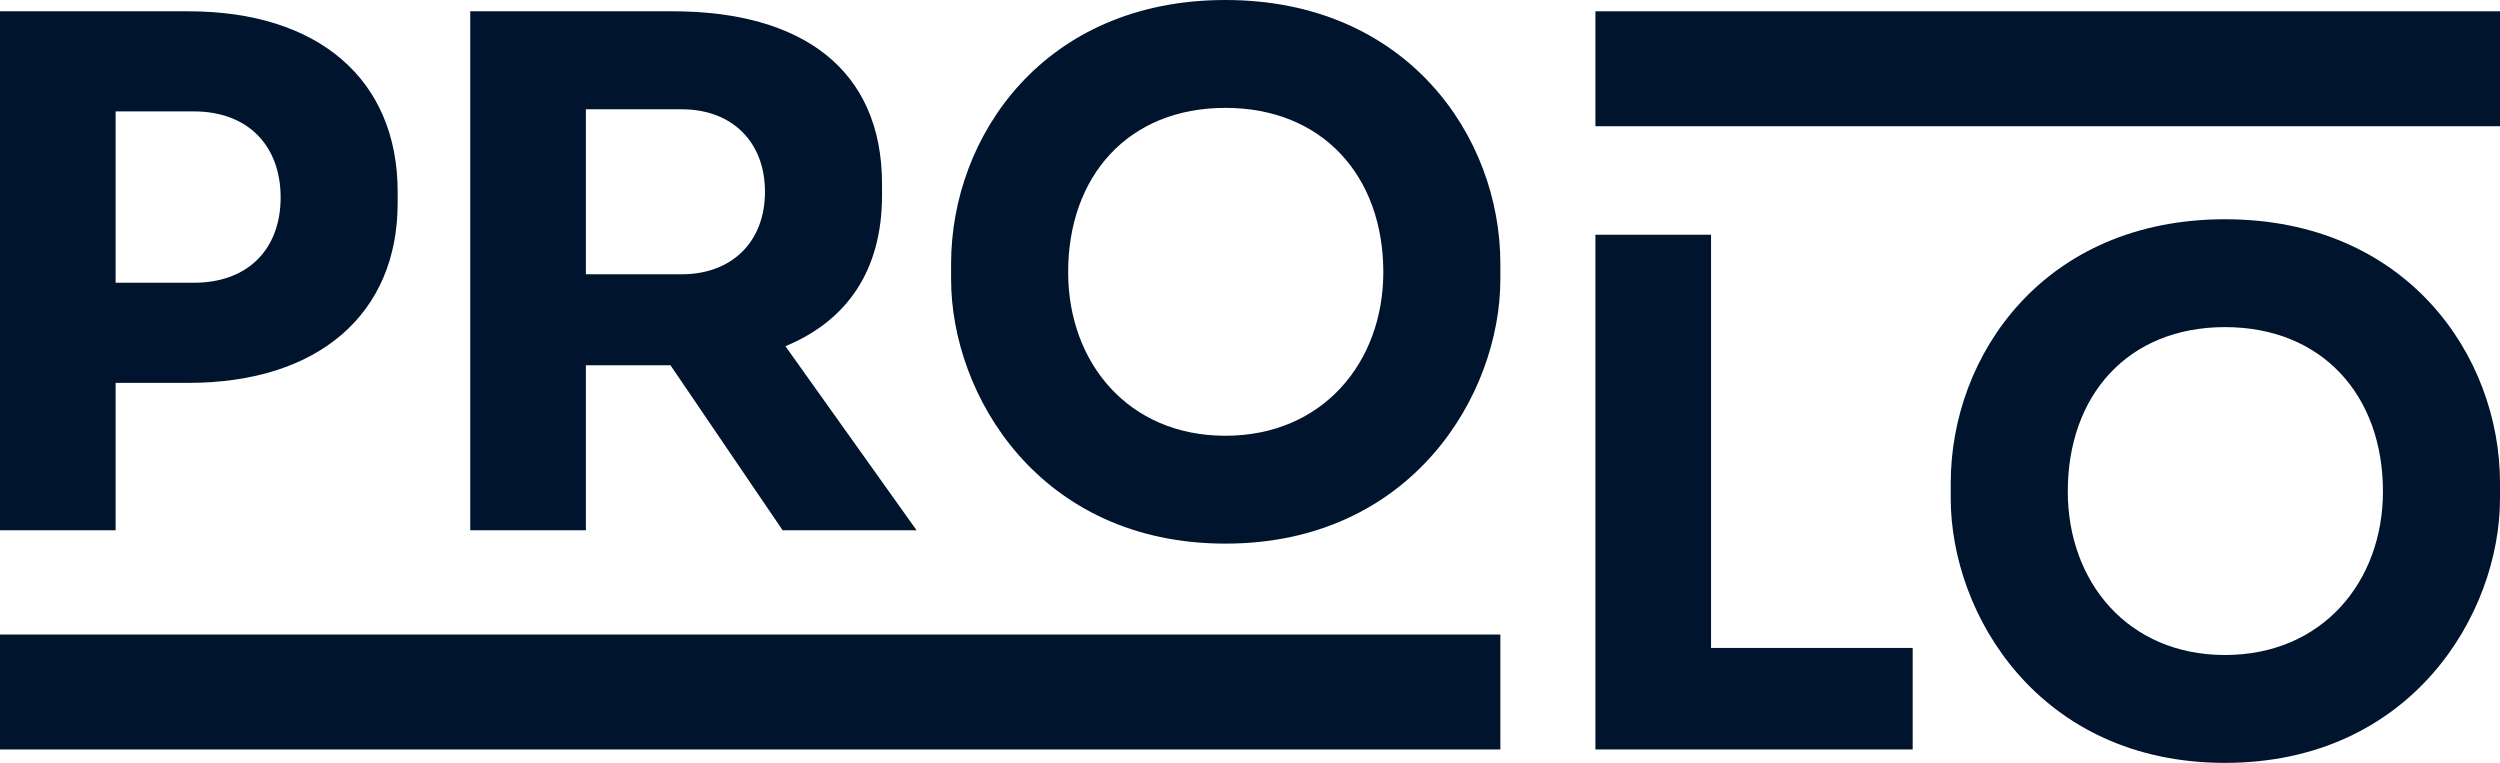
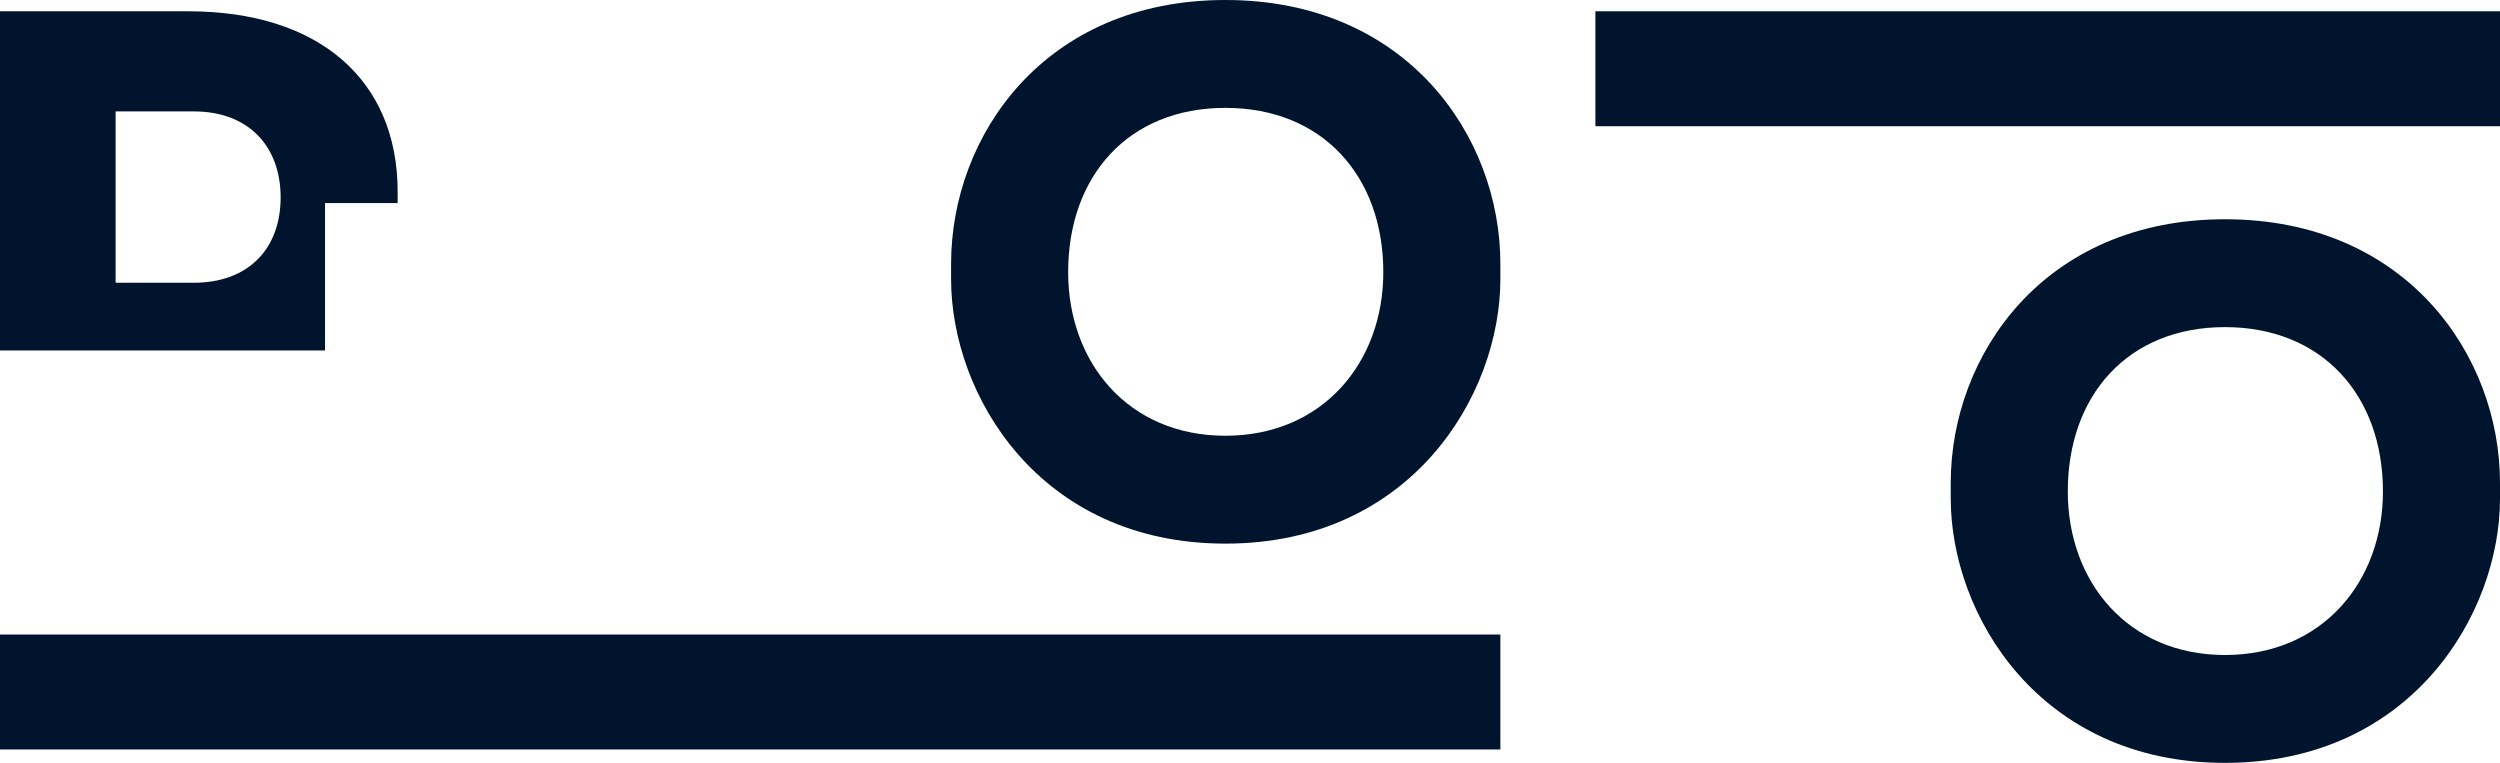
<svg xmlns="http://www.w3.org/2000/svg" id="Layer_1" data-name="Layer 1" viewBox="0 0 983.13 300">
  <defs>
    <style>      .cls-1 {        fill: #00142e;      }    </style>
  </defs>
-   <path class="cls-1" d="M0,208.51V4.44h74.03c51.3,0,82.35,26.9,82.35,70.98v4.44c0,43.53-31.06,70.71-82.35,70.71h-28.56v57.95H0ZM45.47,43.81v67.38h30.78c21.35,0,34.11-13.31,34.11-33.55s-12.76-33.83-34.11-33.83h-30.78Z" />
-   <path class="cls-1" d="M184.93,208.51V4.44h79.58c50.74,0,82.35,22.74,82.35,67.93v4.44c0,29.67-13.86,49.36-37.99,59.34l51.57,72.37h-52.68l-44.09-64.88h-33.27v64.88h-45.47ZM230.4,42.98v64.88h37.71c19.69,0,32.72-12.76,32.72-32.44s-13.03-32.44-32.72-32.44h-37.71Z" />
+   <path class="cls-1" d="M0,208.51V4.44h74.03c51.3,0,82.35,26.9,82.35,70.98v4.44h-28.56v57.95H0ZM45.47,43.81v67.38h30.78c21.35,0,34.11-13.31,34.11-33.55s-12.76-33.83-34.11-33.83h-30.78Z" />
  <path class="cls-1" d="M374.02,109.8v-6.1c0-50.19,36.6-103.7,107.86-103.7s108.14,53.51,108.14,103.7v6.1c0,45.47-34.94,103.98-108.14,103.98s-107.86-58.51-107.86-103.98ZM543.99,107.03c0-37.71-23.85-64.61-62.11-64.61s-61.83,26.9-61.83,64.61c0,35.49,23.57,64.33,61.83,64.33s62.11-28.84,62.11-64.33Z" />
-   <path class="cls-1" d="M627.4,294.73V92.32h45.47v162.48h79.3v39.93h-124.78Z" />
  <path class="cls-1" d="M767.13,196.02v-6.1c0-50.19,36.6-103.7,107.86-103.7s108.14,53.51,108.14,103.7v6.1c0,45.47-34.94,103.98-108.14,103.98s-107.86-58.51-107.86-103.98ZM937.1,193.25c0-37.71-23.85-64.61-62.11-64.61s-61.83,26.9-61.83,64.61c0,35.49,23.57,64.33,61.83,64.33s62.11-28.84,62.11-64.33Z" />
  <rect class="cls-1" x="627.4" y="4.44" width="355.73" height="45.2" />
  <rect class="cls-1" x="0" y="249.53" width="590.02" height="45.2" />
</svg>